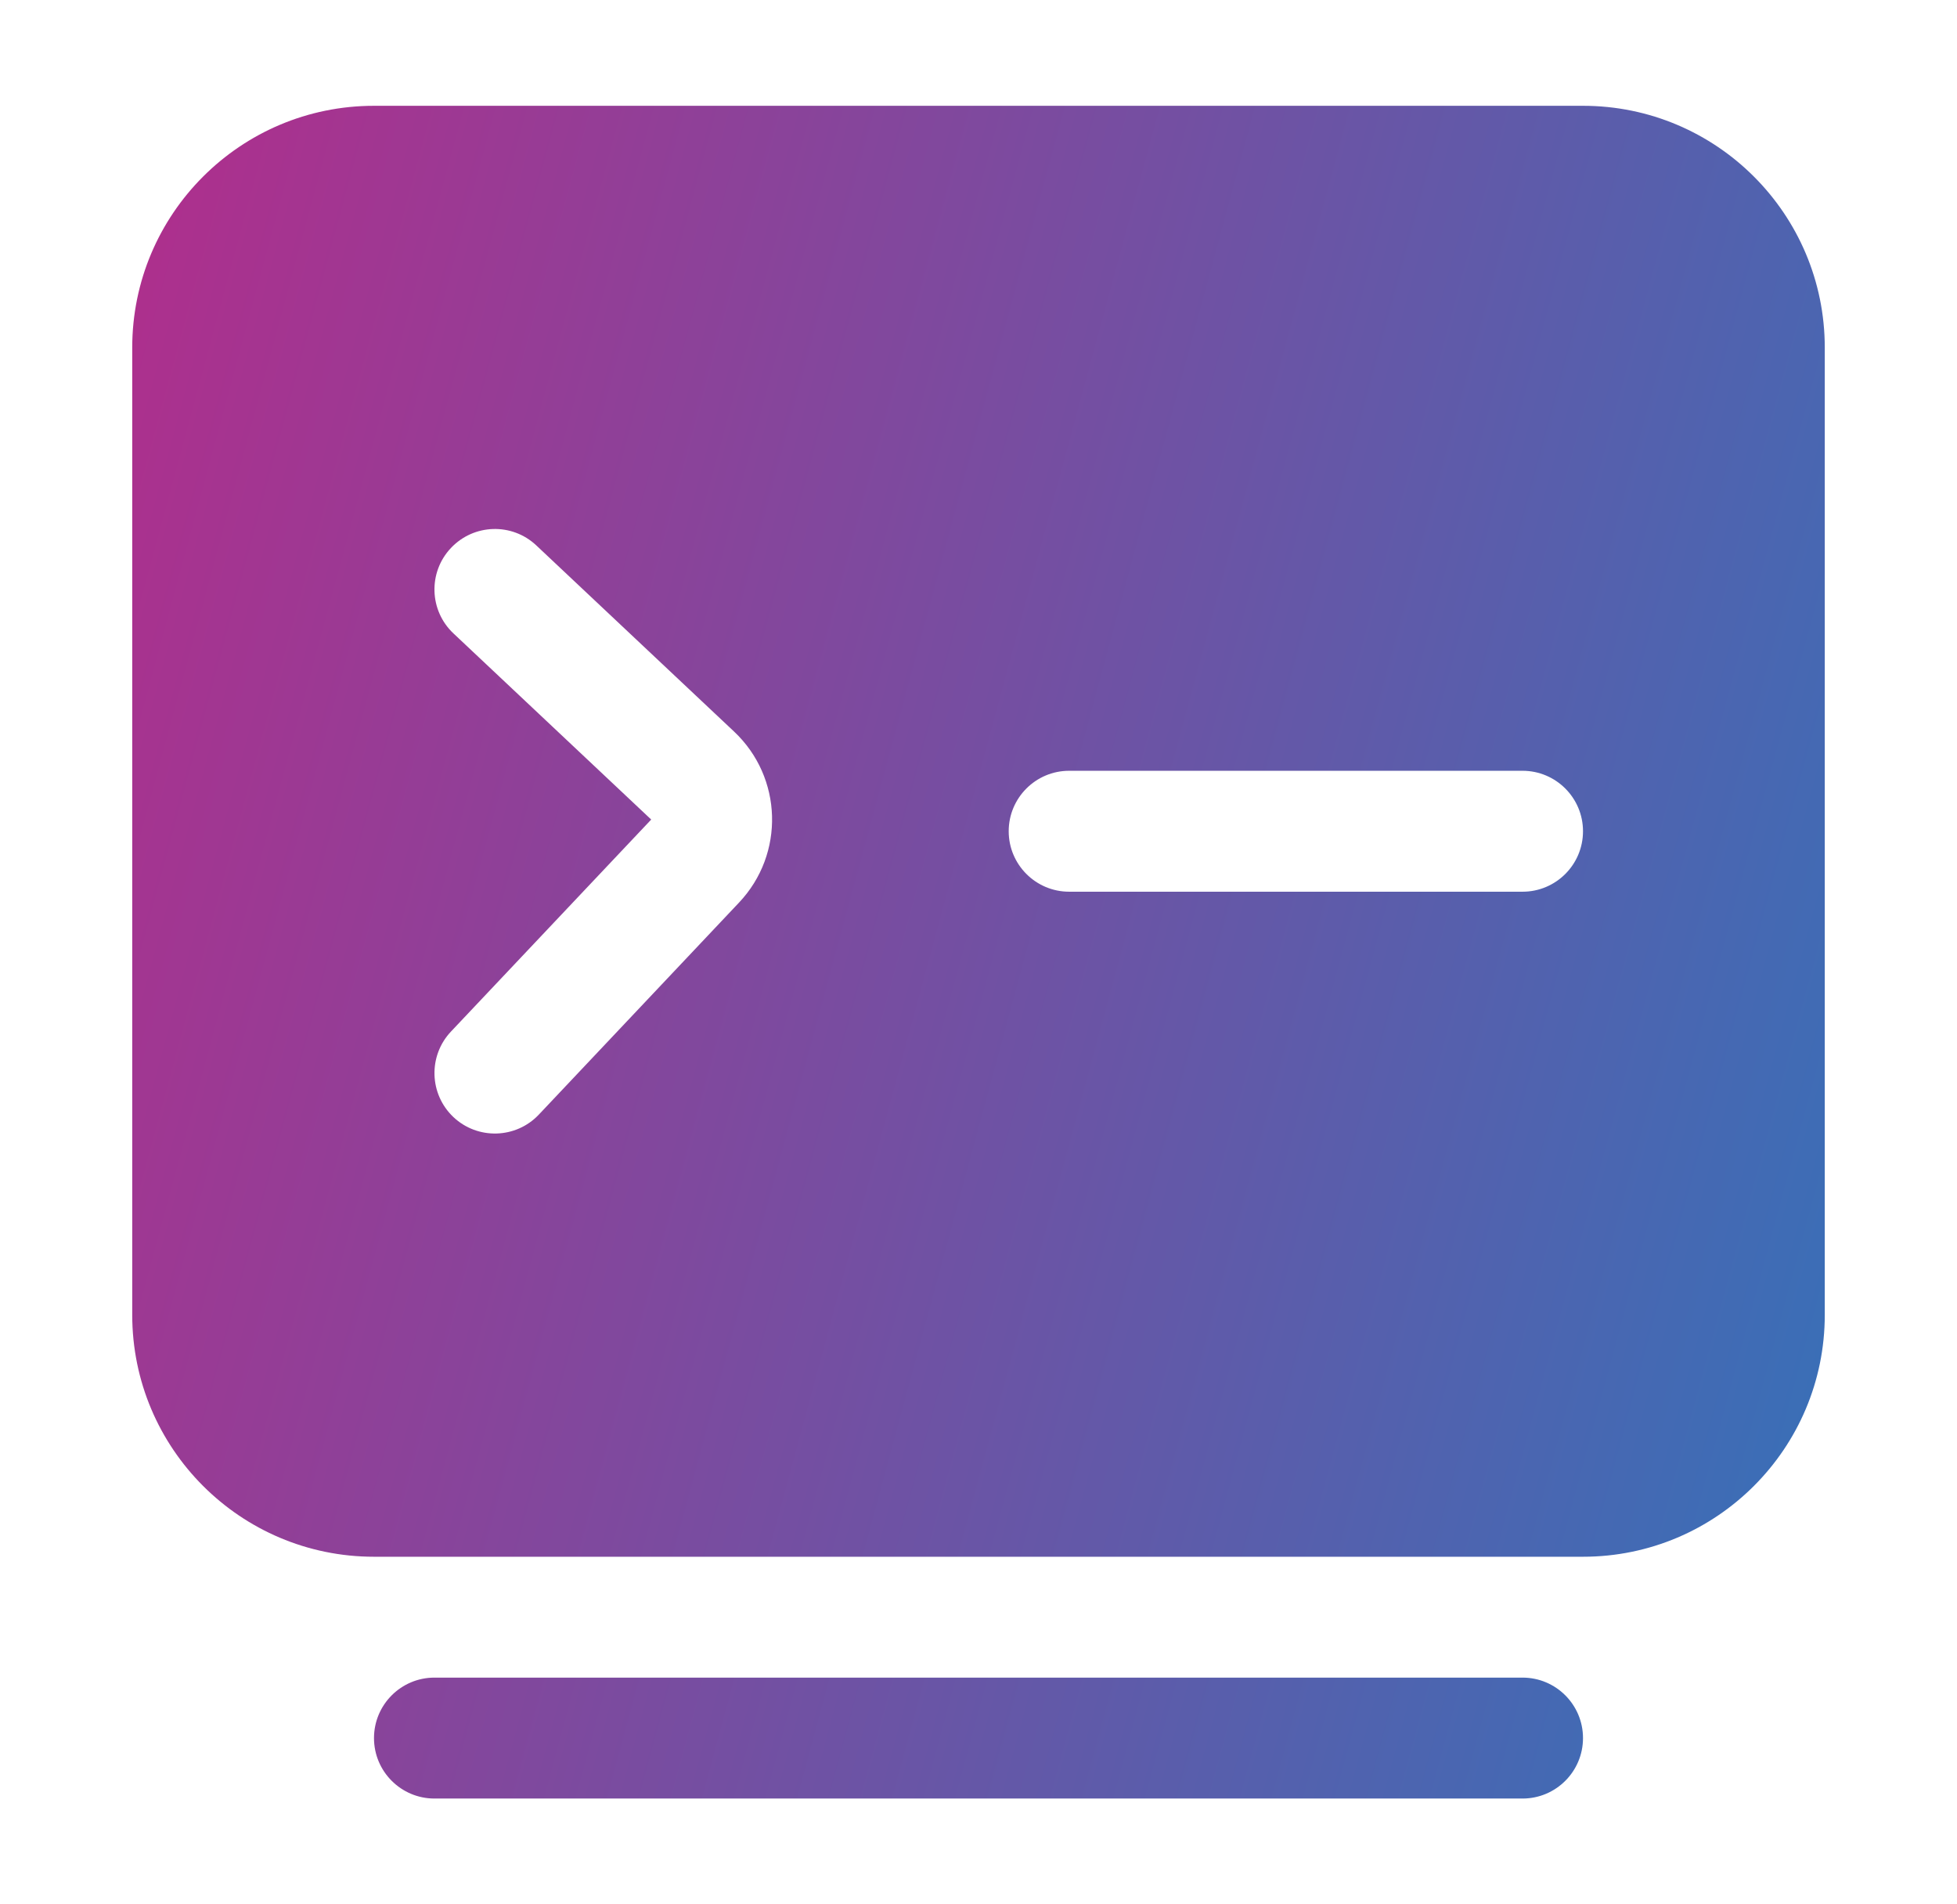
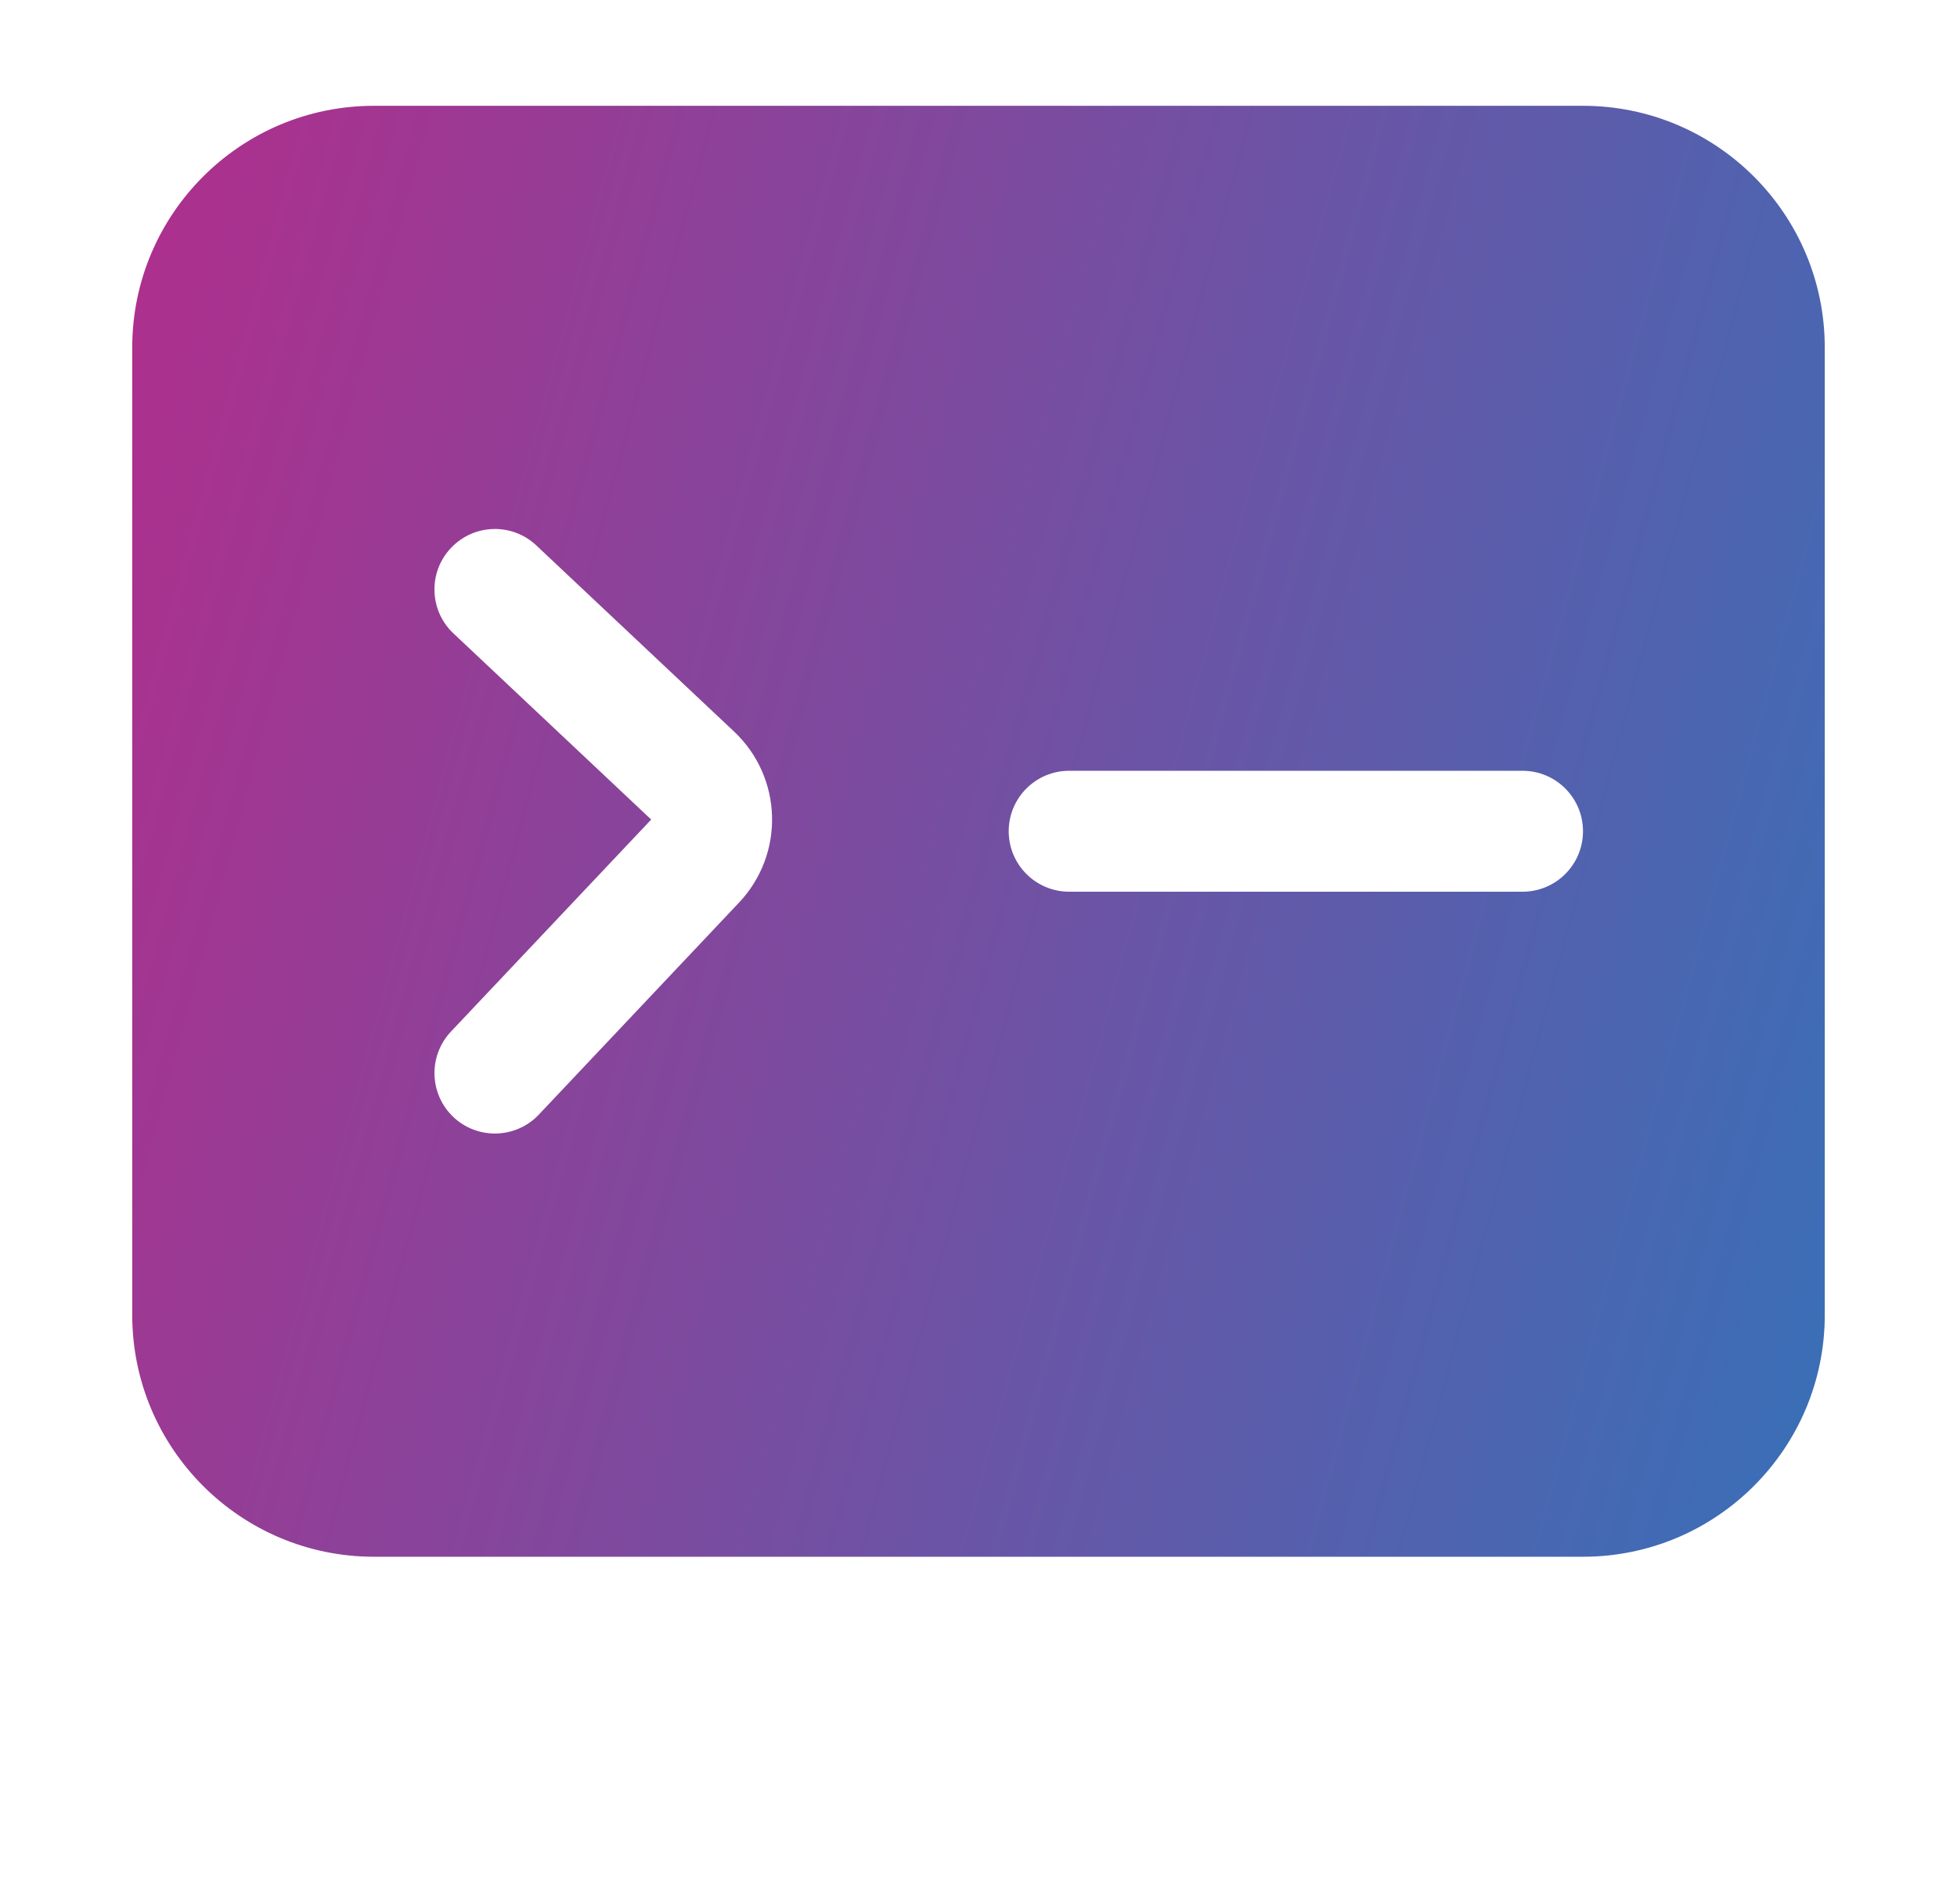
<svg xmlns="http://www.w3.org/2000/svg" width="37" height="36" viewBox="0 0 37 36" fill="none">
  <path fill-rule="evenodd" clip-rule="evenodd" d="M7.071 2C4.547 2 2.5 4.047 2.5 6.571V24.857C2.5 27.382 4.547 29.429 7.071 29.429H29.929C32.453 29.429 34.5 27.382 34.5 24.857V6.571C34.5 4.047 32.453 2 29.929 2H7.071ZM10.14 10.311C9.681 9.878 8.958 9.9 8.525 10.36C8.092 10.819 8.114 11.543 8.574 11.975L12.312 15.493L8.526 19.501C8.093 19.96 8.114 20.683 8.572 21.117C9.031 21.55 9.755 21.529 10.188 21.07L13.973 17.062C14.841 16.144 14.799 14.695 13.878 13.829L10.14 10.311ZM19.071 15.714C19.071 15.083 19.583 14.571 20.214 14.571H28.786C29.417 14.571 29.929 15.083 29.929 15.714C29.929 16.345 29.417 16.857 28.786 16.857H20.214C19.583 16.857 19.071 16.345 19.071 15.714Z" fill="url(#paint0_linear_198_359)" />
-   <path d="M8.214 31.714C7.583 31.714 7.071 32.226 7.071 32.857C7.071 33.488 7.583 34 8.214 34H28.786C29.417 34 29.929 33.488 29.929 32.857C29.929 32.226 29.417 31.714 28.786 31.714H8.214Z" fill="url(#paint1_linear_198_359)" />
  <defs>
    <linearGradient id="paint0_linear_198_359" x1="2.5" y1="2" x2="40.387" y2="12.259" gradientUnits="userSpaceOnUse">
      <stop stop-color="#B02E8C" />
      <stop offset="1" stop-color="#3472B9" />
    </linearGradient>
    <linearGradient id="paint1_linear_198_359" x1="2.5" y1="2" x2="40.387" y2="12.259" gradientUnits="userSpaceOnUse">
      <stop stop-color="#B02E8C" />
      <stop offset="1" stop-color="#3472B9" />
    </linearGradient>
  </defs>
</svg>